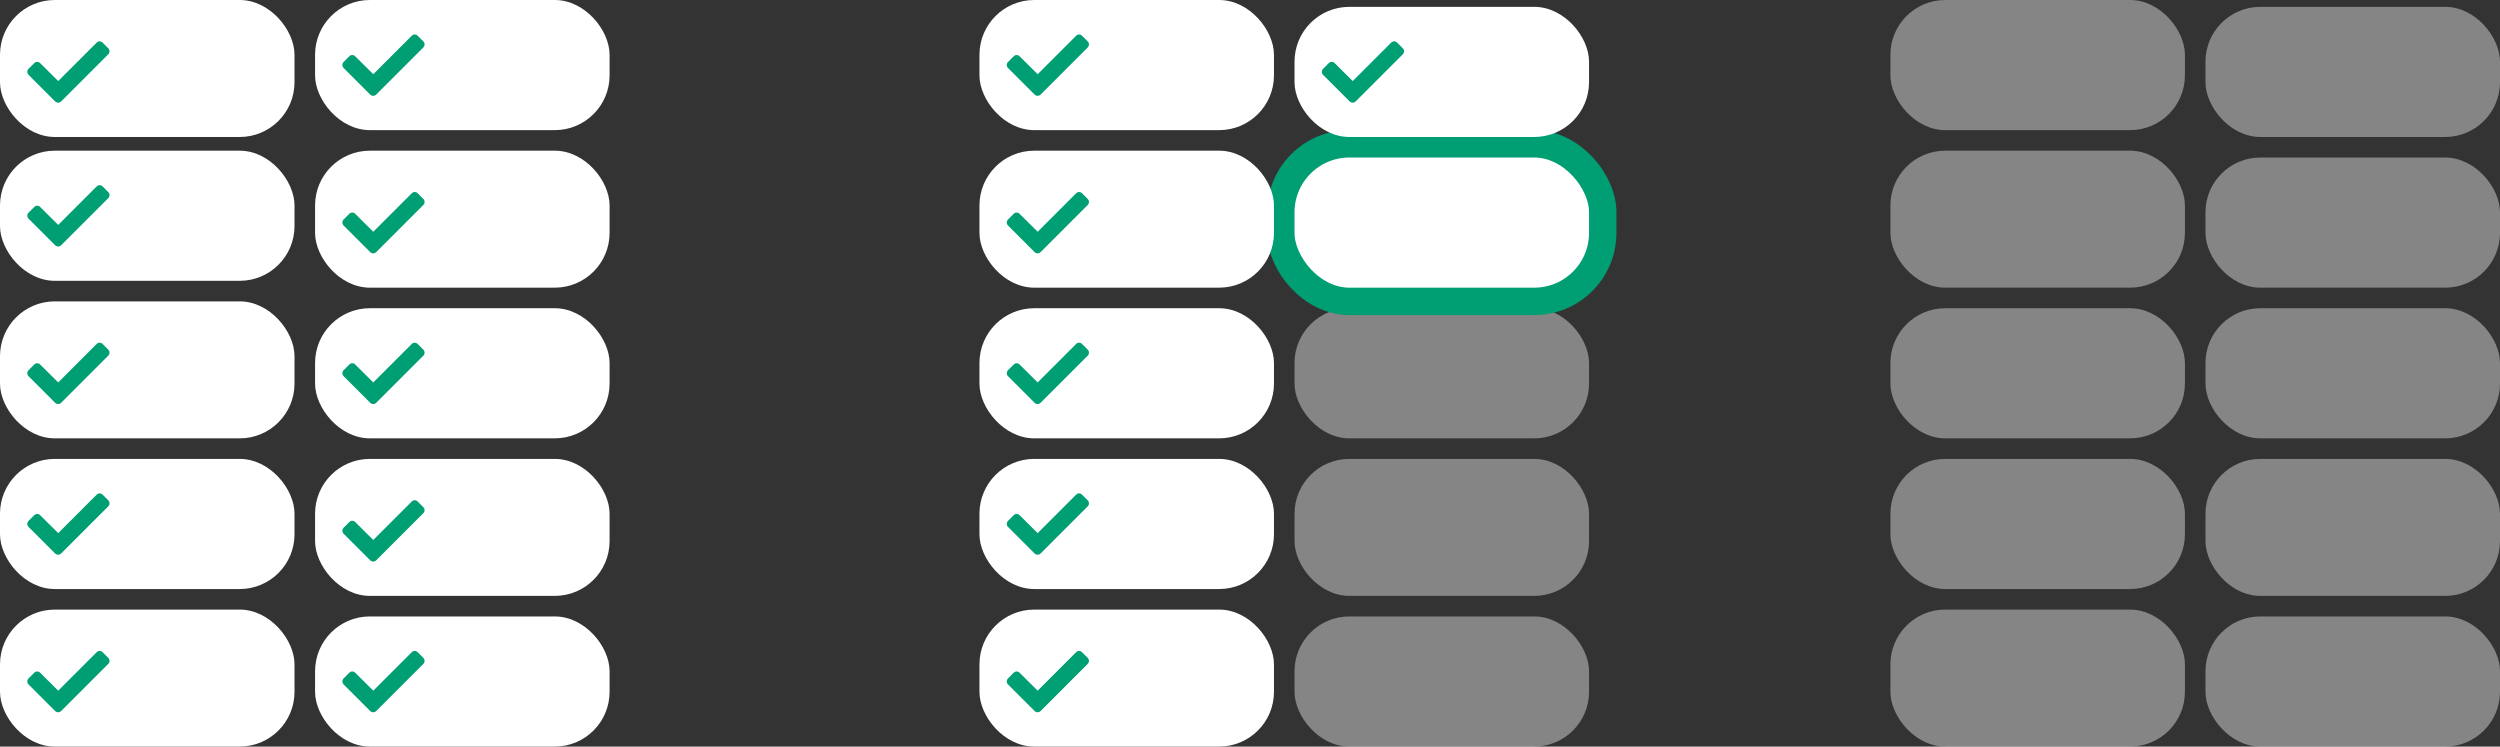
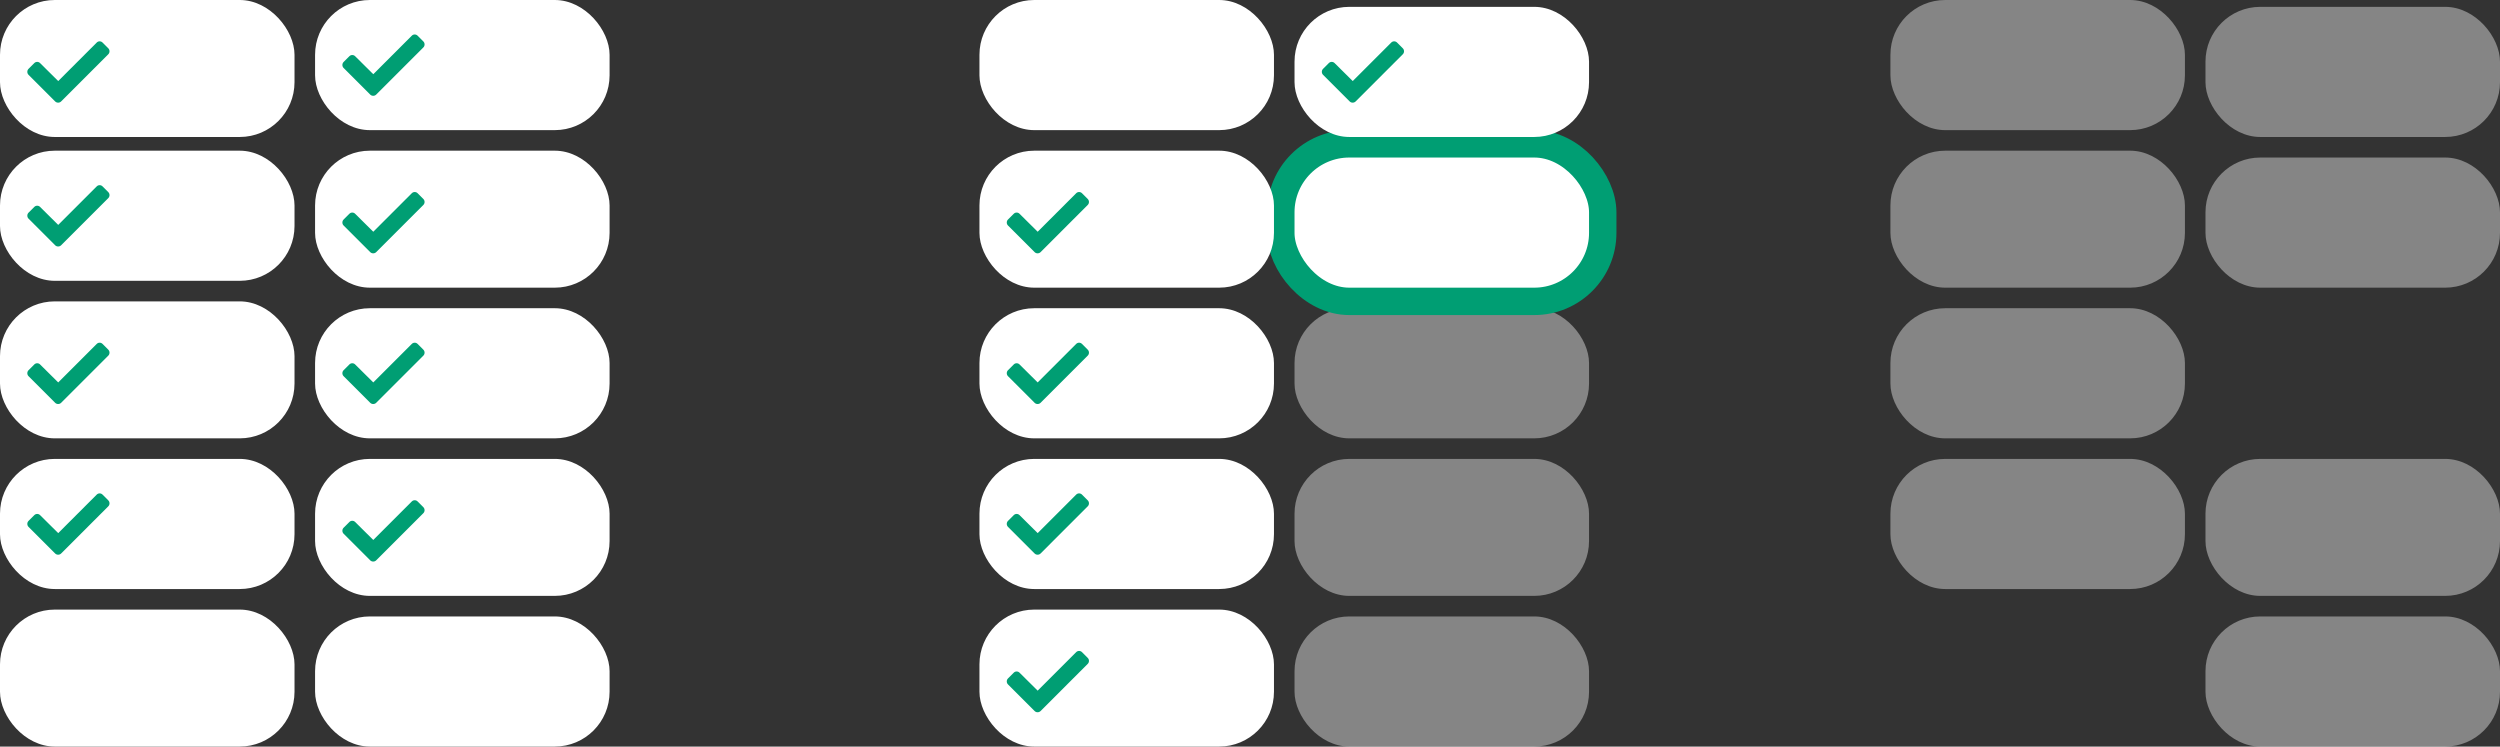
<svg xmlns="http://www.w3.org/2000/svg" fill="none" height="109" viewBox="0 0 365 109" width="365">
  <rect x="0" y="0" width="365" height="109" fill="#333333" stroke="none" />
  <rect fill="#fff" height="19" rx="8" width="43" x="46" />
  <path d="m54.055 13.812c.234.234.633.234.867 0l6.891-6.891c.234-.234.234-.633 0-.867l-.844-.844c-.234-.234-.609-.234-.844 0l-5.625 5.625-2.648-2.625c-.234-.234-.609-.234-.844 0l-.844.844c-.234.234-.234.633 0 .867z" fill="#009e73" />
  <rect fill="#fff" height="19" rx="8" width="43" x="143" />
-   <path d="m151.055 13.812c.234.234.633.234.867 0l6.89-6.891c.235-.234.235-.633 0-.867l-.843-.844c-.235-.234-.61-.234-.844 0l-5.625 5.625-2.648-2.625c-.235-.234-.61-.234-.844 0l-.844.844c-.234.234-.234.633 0 .867z" fill="#009e73" />
  <rect fill="#fff" height="19" opacity=".4" rx="8" width="43" x="276" />
  <rect fill="#fff" height="19" rx="8" width="43" x="143" y="67" />
  <path d="m151.055 80.812c.234.234.633.234.867 0l6.89-6.891c.235-.234.235-.633 0-.867l-.843-.844c-.235-.234-.61-.234-.844 0l-5.625 5.625-2.648-2.625c-.235-.234-.61-.234-.844 0l-.844.844c-.234.234-.234.633 0 .867z" fill="#009e73" />
  <g fill="#fff">
    <rect height="19" opacity=".4" rx="8" width="43" x="189" y="45" />
    <rect height="19" opacity=".4" rx="8" width="43" x="276" y="67" />
-     <rect height="19" opacity=".4" rx="8" width="43" x="322" y="45" />
    <rect height="19" rx="8" width="43" x="46" y="45" />
  </g>
  <path d="m54.055 58.812c.234.234.633.234.867 0l6.891-6.891c.234-.234.234-.633 0-.867l-.844-.844c-.234-.234-.609-.234-.844 0l-5.625 5.625-2.648-2.625c-.234-.234-.609-.234-.844 0l-.844.844c-.234.234-.234.633 0 .867z" fill="#009e73" />
  <rect fill="#fff" height="19" rx="8" width="43" y="22" />
  <path d="m8.055 35.812c.234.234.633.234.867 0l6.891-6.891c.234-.234.234-.633 0-.867l-.844-.844c-.234-.234-.609-.234-.844 0l-5.625 5.625-2.648-2.625c-.234-.234-.609-.234-.844 0l-.844.844c-.234.234-.234.633 0 .867z" fill="#009e73" />
  <rect fill="#fff" height="19" rx="8" width="43" x="143" y="45" />
  <path d="m151.055 58.812c.234.234.633.234.867 0l6.89-6.891c.235-.234.235-.633 0-.867l-.843-.844c-.235-.234-.61-.234-.844 0l-5.625 5.625-2.648-2.625c-.235-.234-.61-.234-.844 0l-.844.844c-.234.234-.234.633 0 .867z" fill="#009e73" />
  <rect fill="#fff" height="23" rx="10" stroke="#009e73" stroke-width="4" width="47" x="187" y="21" />
  <rect fill="#fff" height="19" opacity=".4" rx="8" width="43" x="276" y="45" />
  <rect fill="#fff" height="19" opacity=".4" rx="8" width="43" x="322" y="23" />
  <rect fill="#fff" height="19" rx="8" width="43" x="189" y="1" />
  <path d="m197.055 14.812c.234.234.633.234.867 0l6.89-6.891c.235-.234.235-.633 0-.867l-.843-.844c-.235-.234-.61-.234-.844 0l-5.625 5.625-2.648-2.625c-.235-.234-.61-.234-.844 0l-.844.844c-.234.234-.234.633 0 .867z" fill="#009e73" />
  <rect fill="#fff" height="19" opacity=".4" rx="8" width="43" x="189" y="90" />
  <rect fill="#fff" height="19" opacity=".4" rx="8" width="43" x="322" y="1" />
  <rect fill="#fff" height="19" opacity=".4" rx="8" width="43" x="322" y="90" />
  <rect fill="#fff" height="19" rx="8" width="43" x="46" y="90" />
-   <path d="m54.055 103.812c.234.235.633.235.867 0l6.891-6.89c.234-.234.234-.633 0-.867l-.844-.844c-.234-.234-.609-.234-.844 0l-5.625 5.625-2.648-2.625c-.234-.234-.609-.234-.844 0l-.844.844c-.234.234-.234.633 0 .867z" fill="#009e73" />
  <rect fill="#fff" height="19" rx="8" width="43" y="67" />
  <path d="m8.055 80.812c.234.234.633.234.867 0l6.891-6.891c.234-.234.234-.633 0-.867l-.844-.844c-.234-.234-.609-.234-.844 0l-5.625 5.625-2.648-2.625c-.234-.234-.609-.234-.844 0l-.844.844c-.234.234-.234.633 0 .867z" fill="#009e73" />
  <rect fill="#fff" height="20" rx="8" width="43" x="46" y="22" />
  <path d="m54.055 36.812c.234.234.633.234.867 0l6.891-6.891c.234-.234.234-.633 0-.867l-.844-.844c-.234-.234-.609-.234-.844 0l-5.625 5.625-2.648-2.625c-.234-.234-.609-.234-.844 0l-.844.844c-.234.234-.234.633 0 .867z" fill="#009e73" />
  <rect fill="#fff" height="20" rx="8" width="43" x="143" y="22" />
  <path d="m151.055 36.812c.234.234.633.234.867 0l6.89-6.891c.235-.234.235-.633 0-.867l-.843-.844c-.235-.234-.61-.234-.844 0l-5.625 5.625-2.648-2.625c-.235-.234-.61-.234-.844 0l-.844.844c-.234.234-.234.633 0 .867z" fill="#009e73" />
  <rect fill="#fff" height="20" opacity=".4" rx="8" width="43" x="276" y="22" />
  <rect fill="#fff" height="20" rx="8" width="43" x="143" y="89" />
  <path d="m151.055 103.812c.234.235.633.235.867 0l6.89-6.89c.235-.234.235-.633 0-.867l-.843-.844c-.235-.234-.61-.234-.844 0l-5.625 5.625-2.648-2.625c-.235-.234-.61-.234-.844 0l-.844.844c-.234.234-.234.633 0 .867z" fill="#009e73" />
  <rect fill="#fff" height="20" opacity=".4" rx="8" width="43" x="189" y="67" />
-   <rect fill="#fff" height="20" opacity=".4" rx="8" width="43" x="276" y="89" />
  <rect fill="#fff" height="20" opacity=".4" rx="8" width="43" x="322" y="67" />
  <rect fill="#fff" height="20" rx="8" width="43" x="46" y="67" />
  <path d="m54.055 81.812c.234.234.633.234.867 0l6.891-6.891c.234-.234.234-.633 0-.867l-.844-.844c-.234-.234-.609-.234-.844 0l-5.625 5.625-2.648-2.625c-.234-.234-.609-.234-.844 0l-.844.844c-.234.234-.234.633 0 .867z" fill="#009e73" />
  <rect fill="#fff" height="20" rx="8" width="43" y="44" />
  <path d="m8.055 58.812c.234.234.633.234.867 0l6.891-6.891c.234-.234.234-.633 0-.867l-.844-.844c-.234-.234-.609-.234-.844 0l-5.625 5.625-2.648-2.625c-.234-.234-.609-.234-.844 0l-.844.844c-.234.234-.234.633 0 .867z" fill="#009e73" />
  <rect fill="#fff" height="20" rx="8" width="43" />
  <path d="m8.055 14.812c.234.234.633.234.867 0l6.891-6.891c.234-.234.234-.633 0-.867l-.844-.844c-.234-.234-.609-.234-.844 0l-5.625 5.625-2.648-2.625c-.234-.234-.609-.234-.844 0l-.844.844c-.234.234-.234.633 0 .867z" fill="#009e73" />
  <rect fill="#fff" height="20" rx="8" width="43" y="89" />
-   <path d="m8.055 103.812c.234.235.633.235.867 0l6.891-6.89c.234-.234.234-.633 0-.867l-.844-.844c-.234-.234-.609-.234-.844 0l-5.625 5.625-2.648-2.625c-.234-.234-.609-.234-.844 0l-.844.844c-.234.234-.234.633 0 .867z" fill="#009e73" />
</svg>